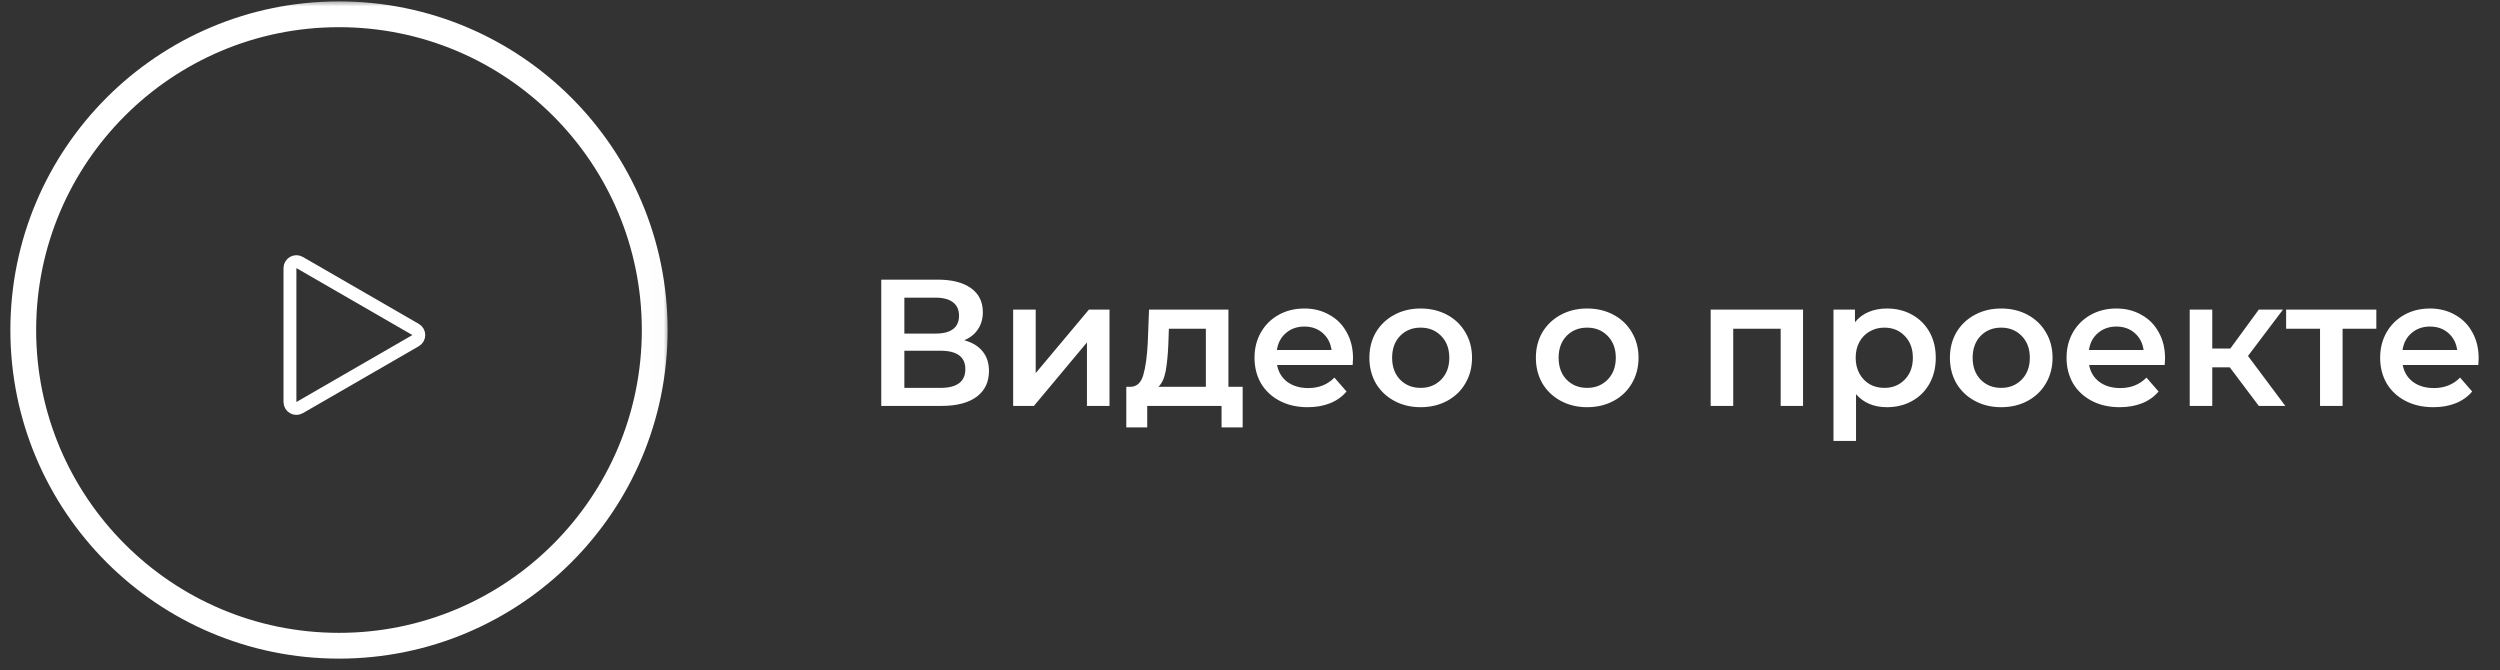
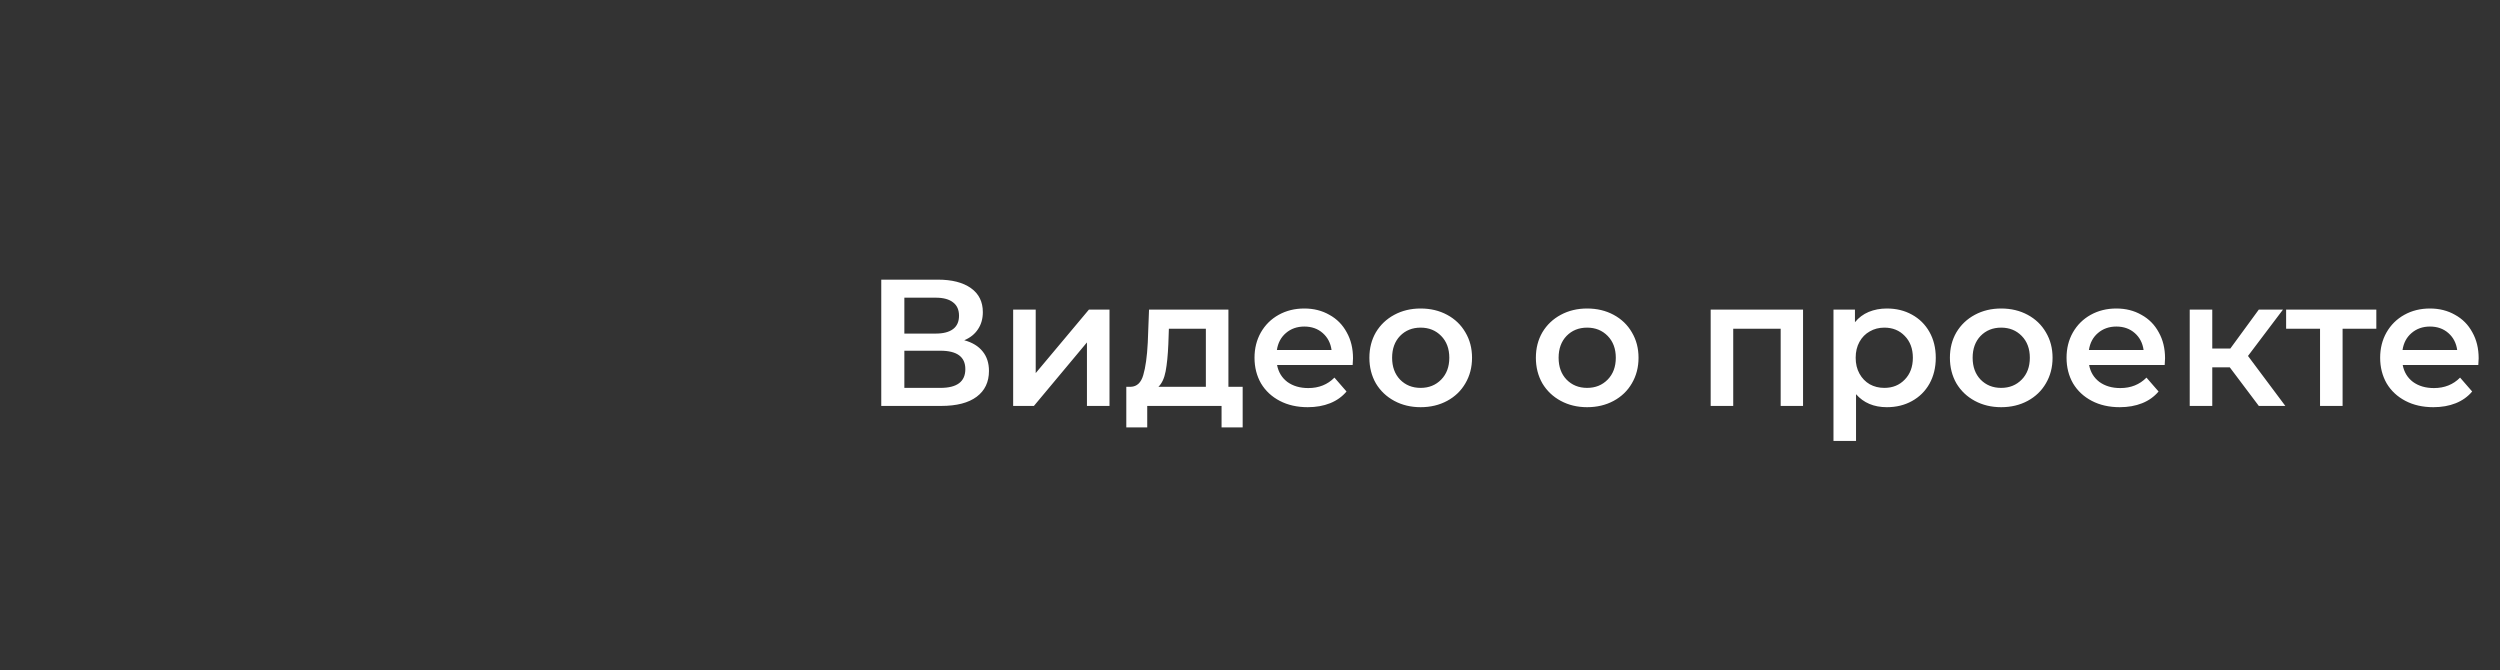
<svg xmlns="http://www.w3.org/2000/svg" width="194" height="52" viewBox="0 0 194 52" fill="none">
  <rect x="0" y="0" width="194" height="52" fill="#333333" stroke="none" />
  <mask id="mask0_401_2" style="mask-type:luminance" maskUnits="userSpaceOnUse" x="0" y="0" width="52" height="52">
    <path d="M51.984 0H0V51.984H51.984V0Z" fill="white" />
  </mask>
  <g mask="url(#mask0_401_2)">
-     <path d="M26.305 50.109C39.836 50.109 50.805 39.14 50.805 25.609C50.805 12.078 39.836 1.109 26.305 1.109C12.774 1.109 1.805 12.078 1.805 25.609C1.805 39.14 12.774 50.109 26.305 50.109Z" stroke="white" stroke-width="2" />
-     <path d="M32.25 25.567C32.583 25.759 32.583 26.241 32.25 26.433L23.25 31.629C22.917 31.822 22.5 31.581 22.5 31.196V20.804C22.5 20.419 22.917 20.178 23.25 20.371L32.25 25.567Z" stroke="white" />
-   </g>
+     </g>
  <path d="M74.826 26.404C75.451 26.572 75.927 26.861 76.254 27.272C76.581 27.673 76.744 28.177 76.744 28.784C76.744 29.643 76.427 30.31 75.792 30.786C75.157 31.262 74.238 31.5 73.034 31.5H68.386V21.7H72.768C73.869 21.7 74.728 21.919 75.344 22.358C75.96 22.797 76.268 23.417 76.268 24.22C76.268 24.733 76.142 25.177 75.89 25.55C75.647 25.923 75.293 26.208 74.826 26.404ZM70.178 25.886H72.614C73.202 25.886 73.65 25.769 73.958 25.536C74.266 25.303 74.42 24.957 74.42 24.5C74.42 24.043 74.266 23.697 73.958 23.464C73.65 23.221 73.202 23.1 72.614 23.1H70.178V25.886ZM72.978 30.1C74.266 30.1 74.91 29.615 74.91 28.644C74.91 27.692 74.266 27.216 72.978 27.216H70.178V30.1H72.978ZM78.621 24.024H80.371V28.952L84.501 24.024H86.097V31.5H84.347V26.572L80.231 31.5H78.621V24.024ZM96.431 30.016V33.166H94.793V31.5H89.025V33.166H87.401V30.016H87.751C88.227 29.997 88.549 29.694 88.717 29.106C88.895 28.509 89.011 27.669 89.067 26.586L89.165 24.024H95.325V30.016H96.431ZM90.663 26.712C90.626 27.571 90.556 28.271 90.453 28.812C90.351 29.353 90.164 29.755 89.893 30.016H93.575V25.508H90.705L90.663 26.712ZM104.994 27.804C104.994 27.925 104.985 28.098 104.966 28.322H99.1C99.203 28.873 99.469 29.311 99.898 29.638C100.337 29.955 100.878 30.114 101.522 30.114C102.344 30.114 103.02 29.843 103.552 29.302L104.49 30.38C104.154 30.781 103.73 31.085 103.216 31.29C102.703 31.495 102.124 31.598 101.48 31.598C100.659 31.598 99.936 31.435 99.31 31.108C98.685 30.781 98.2 30.329 97.854 29.75C97.518 29.162 97.35 28.499 97.35 27.762C97.35 27.034 97.514 26.381 97.84 25.802C98.176 25.214 98.638 24.757 99.226 24.43C99.814 24.103 100.477 23.94 101.214 23.94C101.942 23.94 102.591 24.103 103.16 24.43C103.739 24.747 104.187 25.2 104.504 25.788C104.831 26.367 104.994 27.039 104.994 27.804ZM101.214 25.34C100.654 25.34 100.178 25.508 99.786 25.844C99.404 26.171 99.17 26.609 99.086 27.16H103.328C103.254 26.619 103.025 26.18 102.642 25.844C102.26 25.508 101.784 25.34 101.214 25.34ZM110.24 31.598C109.484 31.598 108.803 31.435 108.196 31.108C107.59 30.781 107.114 30.329 106.768 29.75C106.432 29.162 106.264 28.499 106.264 27.762C106.264 27.025 106.432 26.367 106.768 25.788C107.114 25.209 107.59 24.757 108.196 24.43C108.803 24.103 109.484 23.94 110.24 23.94C111.006 23.94 111.692 24.103 112.298 24.43C112.905 24.757 113.376 25.209 113.712 25.788C114.058 26.367 114.23 27.025 114.23 27.762C114.23 28.499 114.058 29.162 113.712 29.75C113.376 30.329 112.905 30.781 112.298 31.108C111.692 31.435 111.006 31.598 110.24 31.598ZM110.24 30.1C110.884 30.1 111.416 29.885 111.836 29.456C112.256 29.027 112.466 28.462 112.466 27.762C112.466 27.062 112.256 26.497 111.836 26.068C111.416 25.639 110.884 25.424 110.24 25.424C109.596 25.424 109.064 25.639 108.644 26.068C108.234 26.497 108.028 27.062 108.028 27.762C108.028 28.462 108.234 29.027 108.644 29.456C109.064 29.885 109.596 30.1 110.24 30.1ZM123.16 31.598C122.404 31.598 121.723 31.435 121.116 31.108C120.51 30.781 120.034 30.329 119.688 29.75C119.352 29.162 119.184 28.499 119.184 27.762C119.184 27.025 119.352 26.367 119.688 25.788C120.034 25.209 120.51 24.757 121.116 24.43C121.723 24.103 122.404 23.94 123.16 23.94C123.926 23.94 124.612 24.103 125.218 24.43C125.825 24.757 126.296 25.209 126.632 25.788C126.978 26.367 127.15 27.025 127.15 27.762C127.15 28.499 126.978 29.162 126.632 29.75C126.296 30.329 125.825 30.781 125.218 31.108C124.612 31.435 123.926 31.598 123.16 31.598ZM123.16 30.1C123.804 30.1 124.336 29.885 124.756 29.456C125.176 29.027 125.386 28.462 125.386 27.762C125.386 27.062 125.176 26.497 124.756 26.068C124.336 25.639 123.804 25.424 123.16 25.424C122.516 25.424 121.984 25.639 121.564 26.068C121.154 26.497 120.948 27.062 120.948 27.762C120.948 28.462 121.154 29.027 121.564 29.456C121.984 29.885 122.516 30.1 123.16 30.1ZM139.916 24.024V31.5H138.18V25.508H134.498V31.5H132.748V24.024H139.916ZM146.422 23.94C147.15 23.94 147.798 24.099 148.368 24.416C148.946 24.733 149.399 25.181 149.726 25.76C150.052 26.339 150.216 27.006 150.216 27.762C150.216 28.518 150.052 29.19 149.726 29.778C149.399 30.357 148.946 30.805 148.368 31.122C147.798 31.439 147.15 31.598 146.422 31.598C145.414 31.598 144.616 31.262 144.028 30.59V34.216H142.278V24.024H143.944V25.004C144.233 24.649 144.588 24.383 145.008 24.206C145.437 24.029 145.908 23.94 146.422 23.94ZM146.226 30.1C146.87 30.1 147.397 29.885 147.808 29.456C148.228 29.027 148.438 28.462 148.438 27.762C148.438 27.062 148.228 26.497 147.808 26.068C147.397 25.639 146.87 25.424 146.226 25.424C145.806 25.424 145.428 25.522 145.092 25.718C144.756 25.905 144.49 26.175 144.294 26.53C144.098 26.885 144 27.295 144 27.762C144 28.229 144.098 28.639 144.294 28.994C144.49 29.349 144.756 29.624 145.092 29.82C145.428 30.007 145.806 30.1 146.226 30.1ZM155.289 31.598C154.533 31.598 153.852 31.435 153.245 31.108C152.639 30.781 152.163 30.329 151.817 29.75C151.481 29.162 151.313 28.499 151.313 27.762C151.313 27.025 151.481 26.367 151.817 25.788C152.163 25.209 152.639 24.757 153.245 24.43C153.852 24.103 154.533 23.94 155.289 23.94C156.055 23.94 156.741 24.103 157.347 24.43C157.954 24.757 158.425 25.209 158.761 25.788C159.107 26.367 159.279 27.025 159.279 27.762C159.279 28.499 159.107 29.162 158.761 29.75C158.425 30.329 157.954 30.781 157.347 31.108C156.741 31.435 156.055 31.598 155.289 31.598ZM155.289 30.1C155.933 30.1 156.465 29.885 156.885 29.456C157.305 29.027 157.515 28.462 157.515 27.762C157.515 27.062 157.305 26.497 156.885 26.068C156.465 25.639 155.933 25.424 155.289 25.424C154.645 25.424 154.113 25.639 153.693 26.068C153.283 26.497 153.077 27.062 153.077 27.762C153.077 28.462 153.283 29.027 153.693 29.456C154.113 29.885 154.645 30.1 155.289 30.1ZM168.008 27.804C168.008 27.925 167.999 28.098 167.98 28.322H162.114C162.217 28.873 162.483 29.311 162.912 29.638C163.351 29.955 163.892 30.114 164.536 30.114C165.357 30.114 166.034 29.843 166.566 29.302L167.504 30.38C167.168 30.781 166.743 31.085 166.23 31.29C165.717 31.495 165.138 31.598 164.494 31.598C163.673 31.598 162.949 31.435 162.324 31.108C161.699 30.781 161.213 30.329 160.868 29.75C160.532 29.162 160.364 28.499 160.364 27.762C160.364 27.034 160.527 26.381 160.854 25.802C161.19 25.214 161.652 24.757 162.24 24.43C162.828 24.103 163.491 23.94 164.228 23.94C164.956 23.94 165.605 24.103 166.174 24.43C166.753 24.747 167.201 25.2 167.518 25.788C167.845 26.367 168.008 27.039 168.008 27.804ZM164.228 25.34C163.668 25.34 163.192 25.508 162.8 25.844C162.417 26.171 162.184 26.609 162.1 27.16H166.342C166.267 26.619 166.039 26.18 165.656 25.844C165.273 25.508 164.797 25.34 164.228 25.34ZM173.03 28.504H171.672V31.5H169.922V24.024H171.672V27.048H173.072L175.284 24.024H177.16L174.444 27.622L177.342 31.5H175.284L173.03 28.504ZM184.403 25.508H181.785V31.5H180.035V25.508H177.403V24.024H184.403V25.508ZM192.344 27.804C192.344 27.925 192.335 28.098 192.316 28.322H186.45C186.553 28.873 186.819 29.311 187.248 29.638C187.687 29.955 188.228 30.114 188.872 30.114C189.693 30.114 190.37 29.843 190.902 29.302L191.84 30.38C191.504 30.781 191.079 31.085 190.566 31.29C190.053 31.495 189.474 31.598 188.83 31.598C188.009 31.598 187.285 31.435 186.66 31.108C186.035 30.781 185.549 30.329 185.204 29.75C184.868 29.162 184.7 28.499 184.7 27.762C184.7 27.034 184.863 26.381 185.19 25.802C185.526 25.214 185.988 24.757 186.576 24.43C187.164 24.103 187.827 23.94 188.564 23.94C189.292 23.94 189.941 24.103 190.51 24.43C191.089 24.747 191.537 25.2 191.854 25.788C192.181 26.367 192.344 27.039 192.344 27.804ZM188.564 25.34C188.004 25.34 187.528 25.508 187.136 25.844C186.753 26.171 186.52 26.609 186.436 27.16H190.678C190.603 26.619 190.375 26.18 189.992 25.844C189.609 25.508 189.133 25.34 188.564 25.34Z" fill="white" />
</svg>